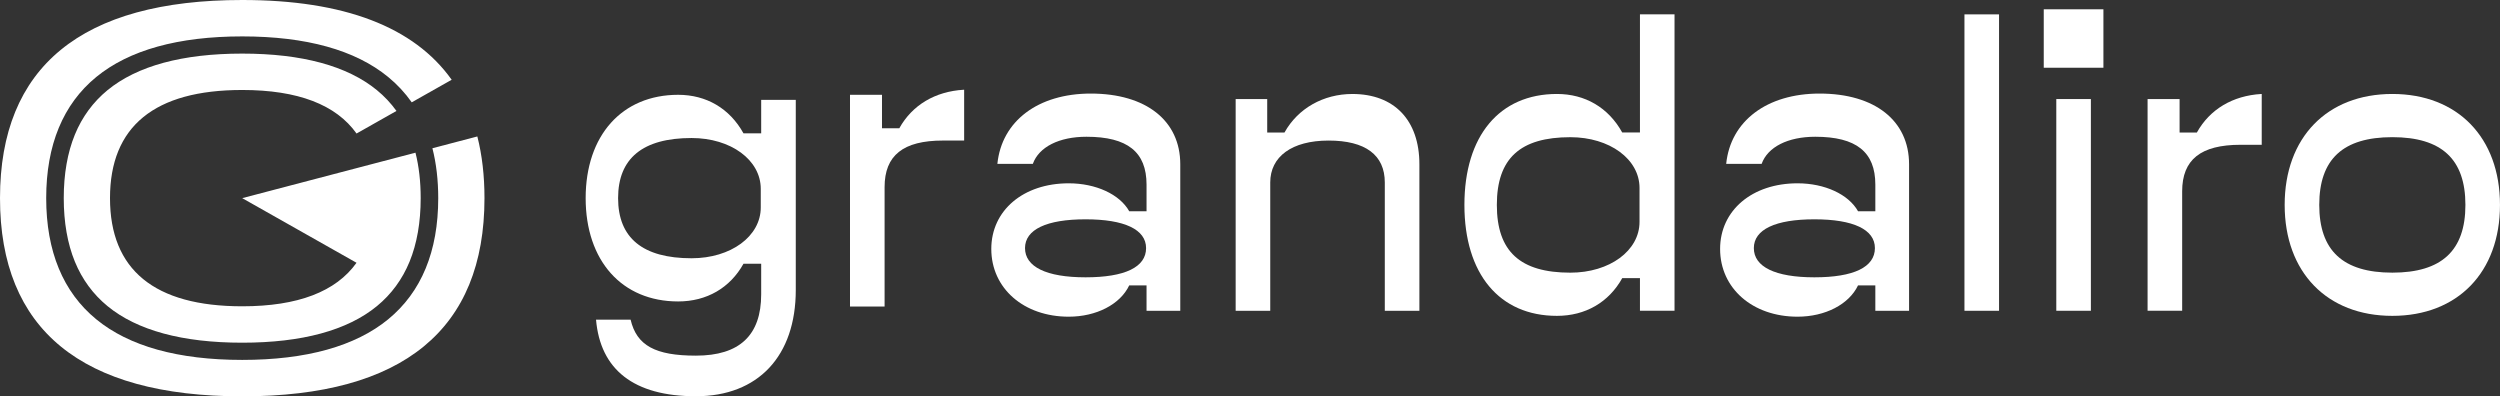
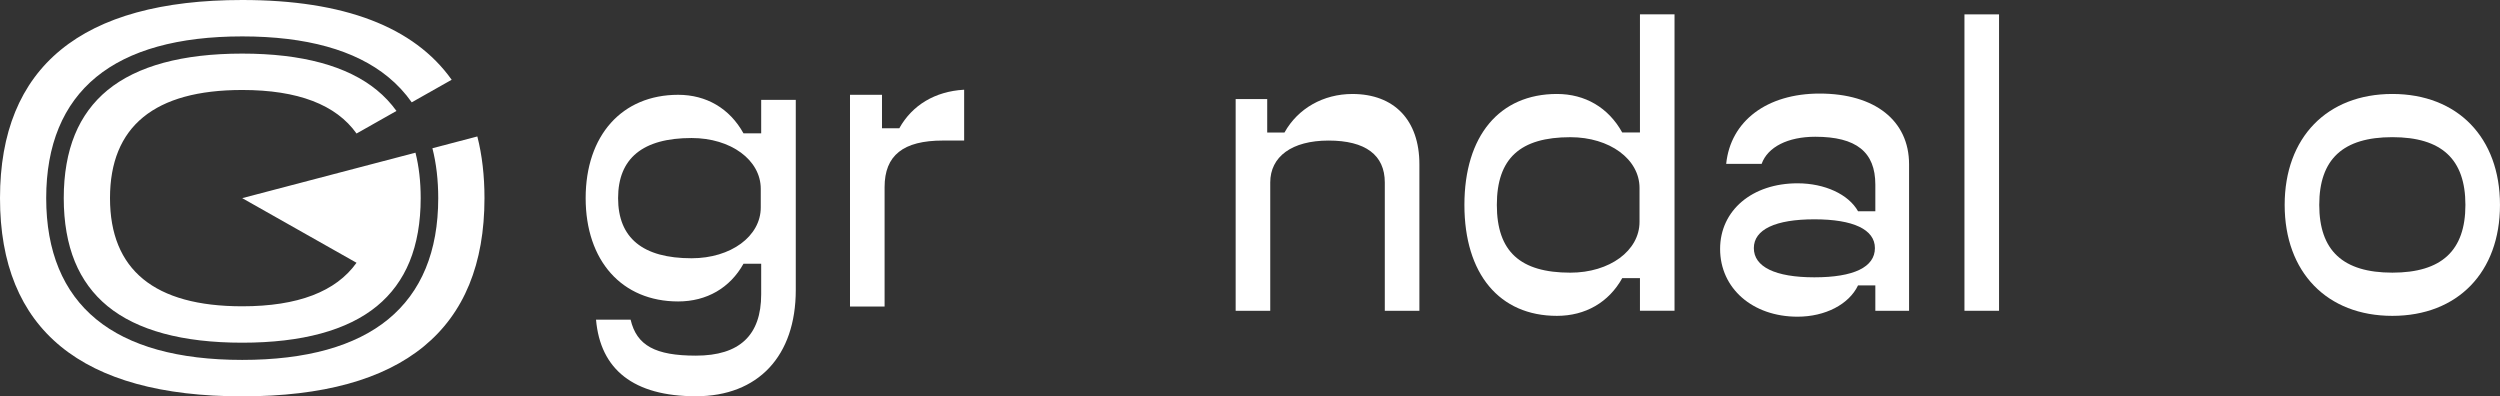
<svg xmlns="http://www.w3.org/2000/svg" width="164" height="26" viewBox="0 0 164 26" fill="none">
  <rect x="0" y="0" width="164" height="26" fill="#333333" stroke="none" />
  <path d="M39.099 20.97H41.368C41.765 22.664 42.985 23.33 45.651 23.33C48.516 23.33 49.934 21.997 49.934 19.302V17.302H48.772C47.892 18.886 46.36 19.775 44.488 19.775C40.801 19.775 38.419 17.108 38.419 12.997C38.419 8.886 40.801 6.219 44.488 6.219C46.332 6.219 47.864 7.108 48.772 8.746H49.934V6.552H52.203V19.023C52.203 23.356 49.735 25.994 45.651 25.994C41.566 25.994 39.383 24.245 39.099 20.967V20.97ZM49.906 13.609V12.387C49.906 10.498 47.949 9.054 45.368 9.054C42.164 9.054 40.547 10.387 40.547 12.998C40.547 15.609 42.164 16.942 45.368 16.942C47.949 16.942 49.906 15.498 49.906 13.609Z" fill="white" />
  <path d="M55.761 6.22H57.859V8.415H58.994C59.844 6.887 61.348 5.998 63.22 5.887H63.248V9.22H61.857C59.248 9.22 58.029 10.193 58.029 12.275V20.108H55.76V6.22H55.761Z" fill="white" />
-   <path d="M65.029 16.331C65.029 13.803 67.127 12.025 70.107 12.025C71.893 12.025 73.454 12.747 74.078 13.858H75.213V12.109C75.213 9.971 73.965 8.971 71.271 8.971C69.483 8.971 68.152 9.638 67.754 10.749H65.428C65.712 7.943 68.094 6.138 71.555 6.138C75.185 6.138 77.426 7.916 77.426 10.776V20.387H75.213V18.72H74.078C73.483 19.969 71.923 20.775 70.107 20.775C67.157 20.775 65.029 18.913 65.029 16.331ZM75.183 16.276C75.183 15.054 73.765 14.387 71.212 14.387C68.659 14.387 67.241 15.054 67.241 16.276C67.241 17.498 68.631 18.192 71.212 18.192C73.793 18.192 75.183 17.525 75.183 16.276Z" fill="white" />
  <path d="M81.059 6.498H83.129V8.692H84.263C85.143 7.109 86.816 6.165 88.716 6.165C91.467 6.165 93.112 7.887 93.112 10.776V20.387H90.843V11.97C90.843 10.165 89.568 9.221 87.156 9.221C84.744 9.221 83.328 10.276 83.328 11.97V20.387H81.059V6.499V6.498Z" fill="white" />
  <path d="M96.065 13.442C96.065 8.915 98.362 6.164 102.135 6.164C103.979 6.164 105.51 7.053 106.418 8.691H107.581V0.942H109.849V20.386H107.581V18.247H106.418C105.538 19.831 104.007 20.72 102.135 20.72C98.362 20.72 96.065 17.971 96.065 13.442ZM107.553 14.554V12.332C107.553 10.443 105.596 9 103.015 9C99.725 9 98.193 10.389 98.193 13.443C98.193 16.498 99.725 17.887 103.015 17.887C105.596 17.887 107.553 16.443 107.553 14.554Z" fill="white" />
  <path d="M112.839 16.331C112.839 13.803 114.937 12.025 117.917 12.025C119.703 12.025 121.264 12.747 121.888 13.858H123.022V12.109C123.022 9.971 121.775 8.971 119.081 8.971C117.293 8.971 115.961 9.638 115.564 10.749H113.238C113.522 7.943 115.904 6.138 119.365 6.138C122.994 6.138 125.235 7.916 125.235 10.776V20.387H123.022V18.72H121.888C121.292 19.969 119.732 20.775 117.917 20.775C114.967 20.775 112.839 18.913 112.839 16.331ZM122.994 16.276C122.994 15.054 121.576 14.387 119.023 14.387C116.47 14.387 115.052 15.054 115.052 16.276C115.052 17.498 116.442 18.192 119.023 18.192C121.604 18.192 122.994 17.525 122.994 16.276Z" fill="white" />
  <path d="M128.868 0.943H131.137V20.387H128.868V0.943Z" fill="white" />
-   <path d="M134.07 0.61H137.984V4.443H134.07V0.61ZM134.893 6.498H137.162V20.386H134.893V6.498Z" fill="white" />
-   <path d="M140.882 6.498H142.981V8.692H144.115C144.965 7.165 146.469 6.276 148.341 6.165H148.369V9.498H146.978C144.37 9.498 143.15 10.47 143.15 12.553V20.386H140.881V6.498H140.882Z" fill="white" />
  <path d="M149.874 13.442C149.874 9.026 152.653 6.164 156.937 6.164C161.22 6.164 163.999 9.026 163.999 13.442C163.999 17.859 161.22 20.72 156.937 20.72C152.653 20.72 149.874 17.859 149.874 13.442ZM161.731 13.442C161.731 10.442 160.171 8.998 156.937 8.998C153.703 8.998 152.143 10.442 152.143 13.442C152.143 16.442 153.703 17.886 156.937 17.886C160.171 17.886 161.731 16.442 161.731 13.442Z" fill="white" />
  <path d="M31.314 8.951L28.366 9.725C28.62 10.72 28.748 11.813 28.748 12.999C28.748 16.487 27.643 19.161 25.462 20.948C23.308 22.713 20.087 23.61 15.89 23.61C11.692 23.61 8.471 22.715 6.317 20.948C4.136 19.161 3.031 16.486 3.031 12.999C3.031 9.512 4.136 6.836 6.317 5.049C8.471 3.284 11.692 2.388 15.89 2.388C20.087 2.388 23.308 3.282 25.462 5.049C26.058 5.537 26.573 6.092 27.009 6.713L29.63 5.232C27.16 1.761 22.574 0 15.891 0C5.328 0 0 4.395 0 13C0 21.605 5.328 26 15.891 26C26.454 26 31.782 21.607 31.782 13C31.782 11.527 31.626 10.179 31.314 8.952V8.951Z" fill="white" />
  <path d="M15.891 5.903C19.539 5.903 22.043 6.864 23.389 8.759L26.008 7.278C25.642 6.771 25.214 6.314 24.724 5.913C22.783 4.323 19.811 3.516 15.889 3.516C11.968 3.516 8.998 4.323 7.055 5.913C6.109 6.69 5.387 7.671 4.911 8.833C4.427 10.014 4.182 11.416 4.182 12.998C4.182 14.581 4.427 15.982 4.911 17.164C5.387 18.325 6.109 19.308 7.055 20.083C8.996 21.674 11.968 22.481 15.889 22.481C19.811 22.481 22.782 21.674 24.724 20.083C25.67 19.307 26.392 18.325 26.868 17.164C27.352 15.982 27.597 14.581 27.597 12.998C27.597 11.915 27.483 10.918 27.255 10.016L15.889 12.998L23.388 17.238C22.04 19.132 19.537 20.093 15.889 20.093C10.125 20.093 7.216 17.696 7.216 12.998C7.216 8.301 10.125 5.903 15.889 5.903H15.891Z" fill="white" />
</svg>